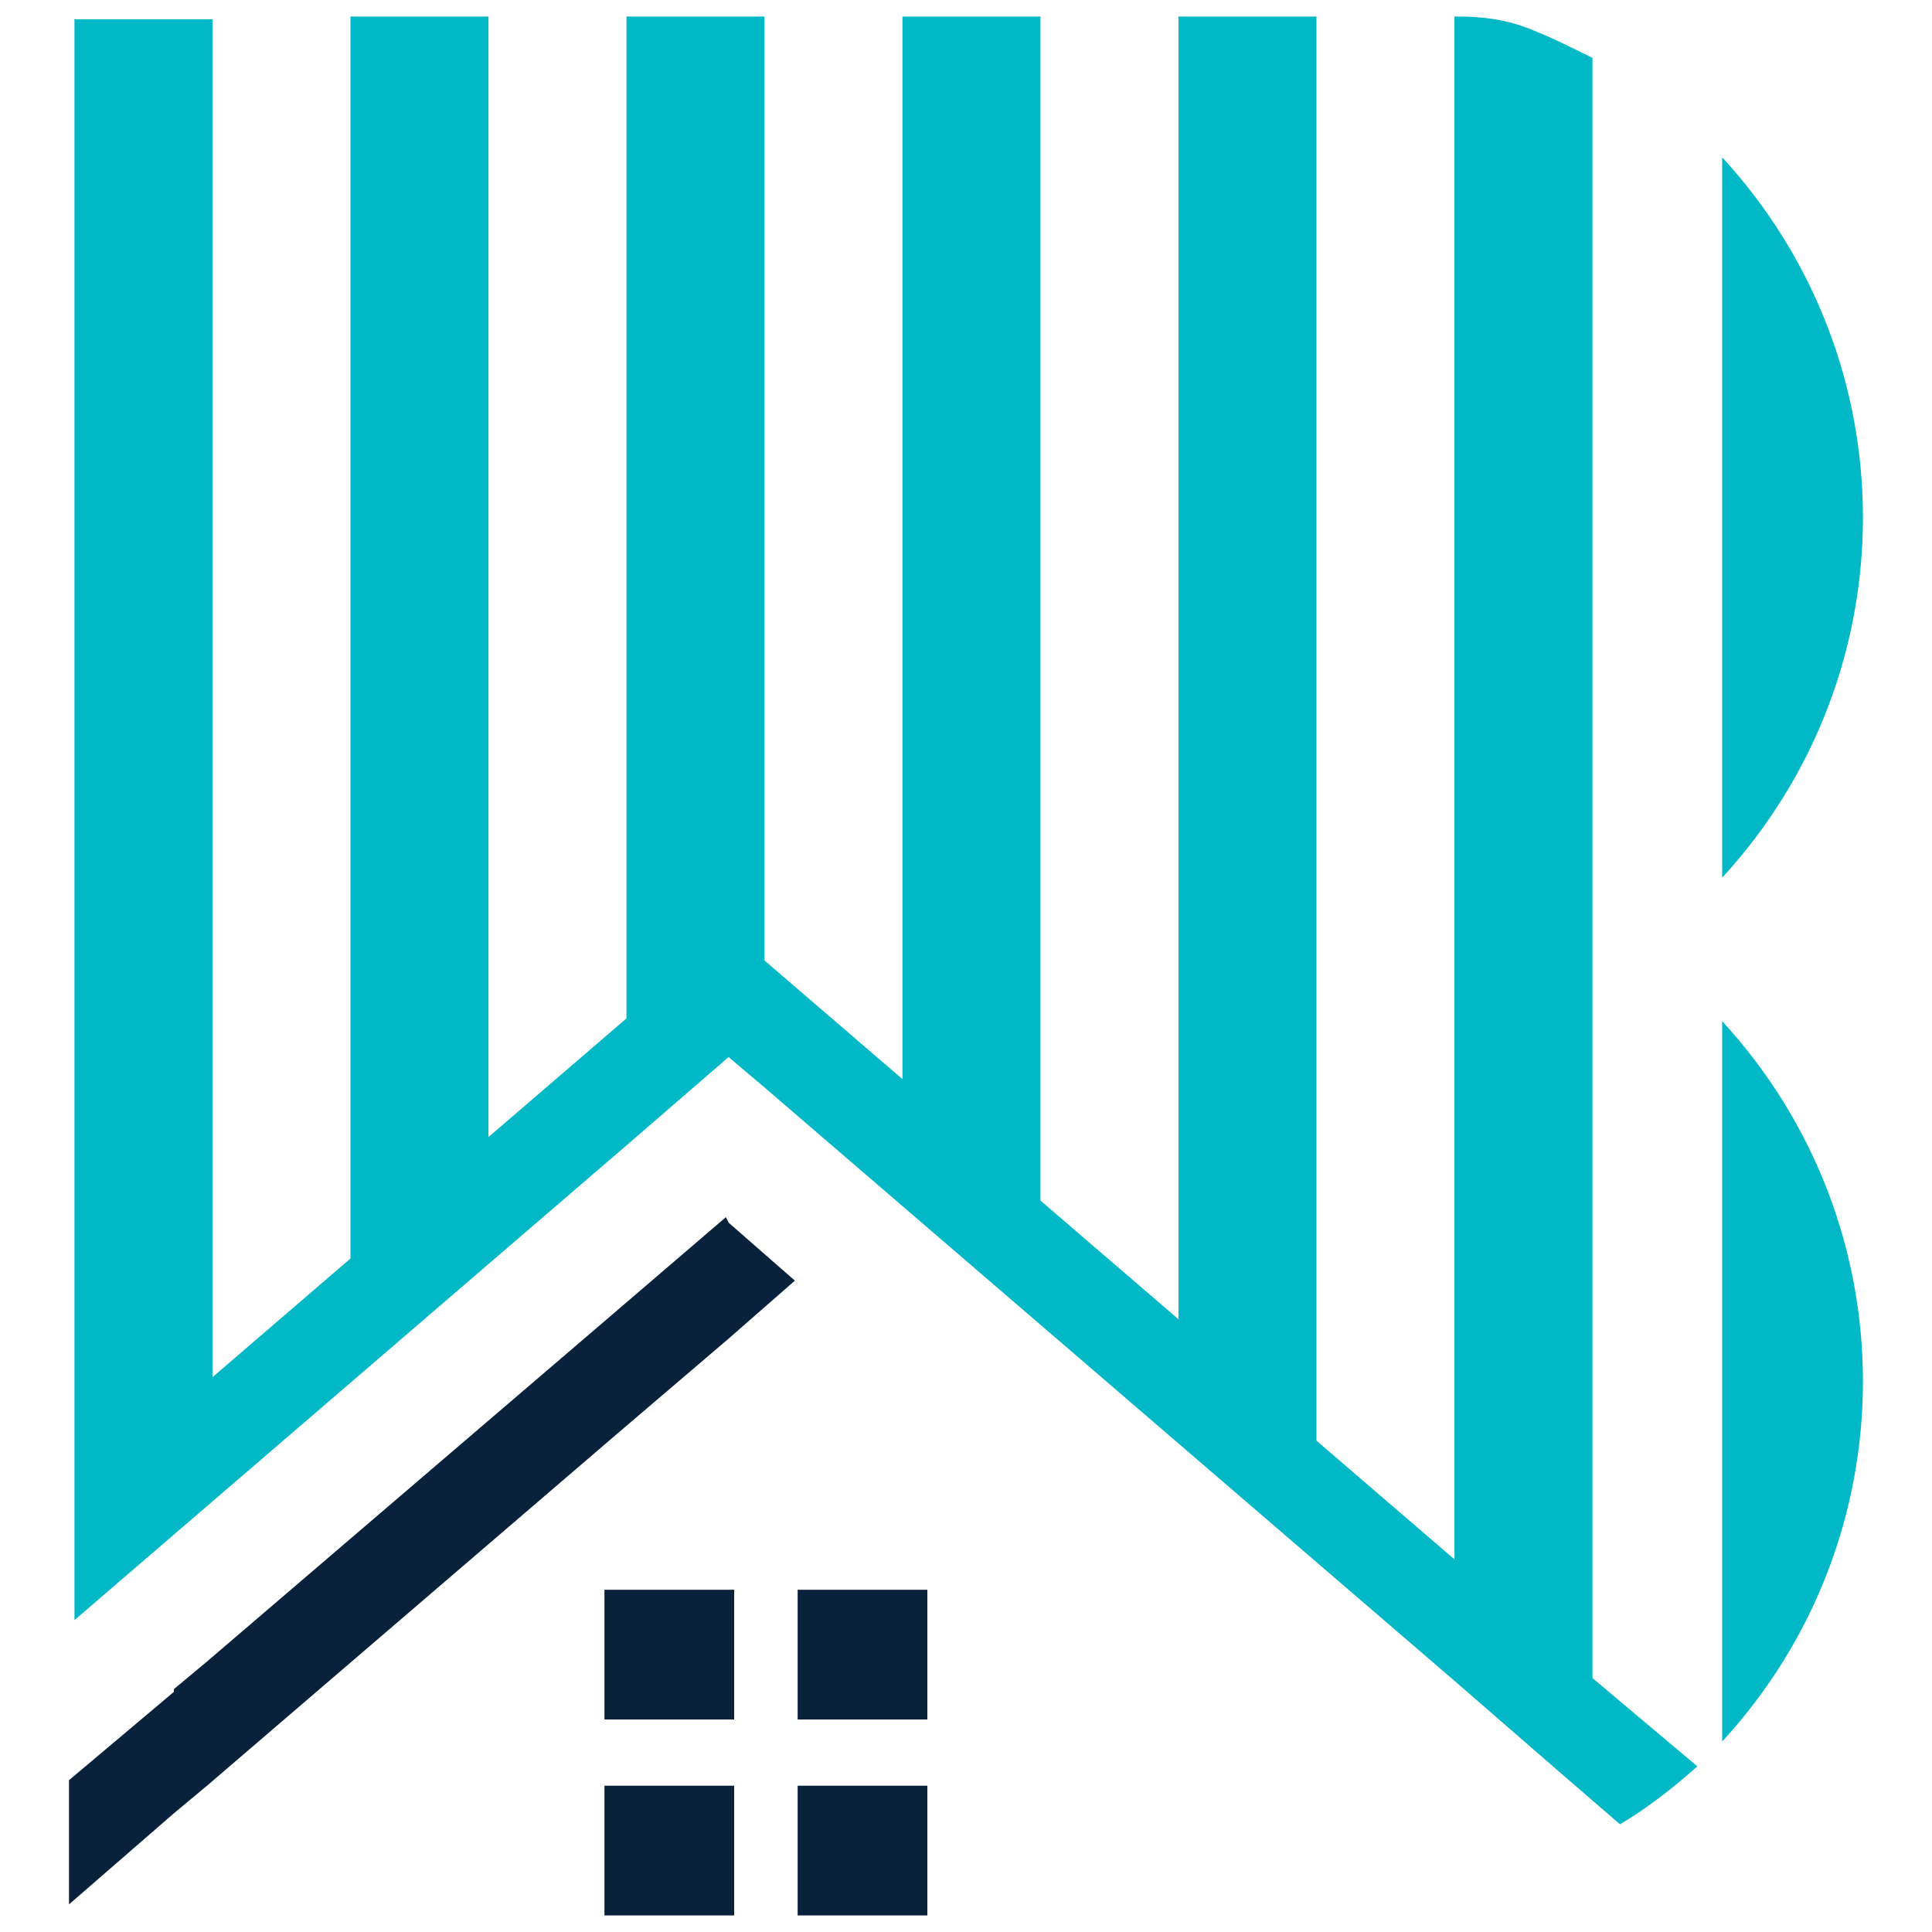
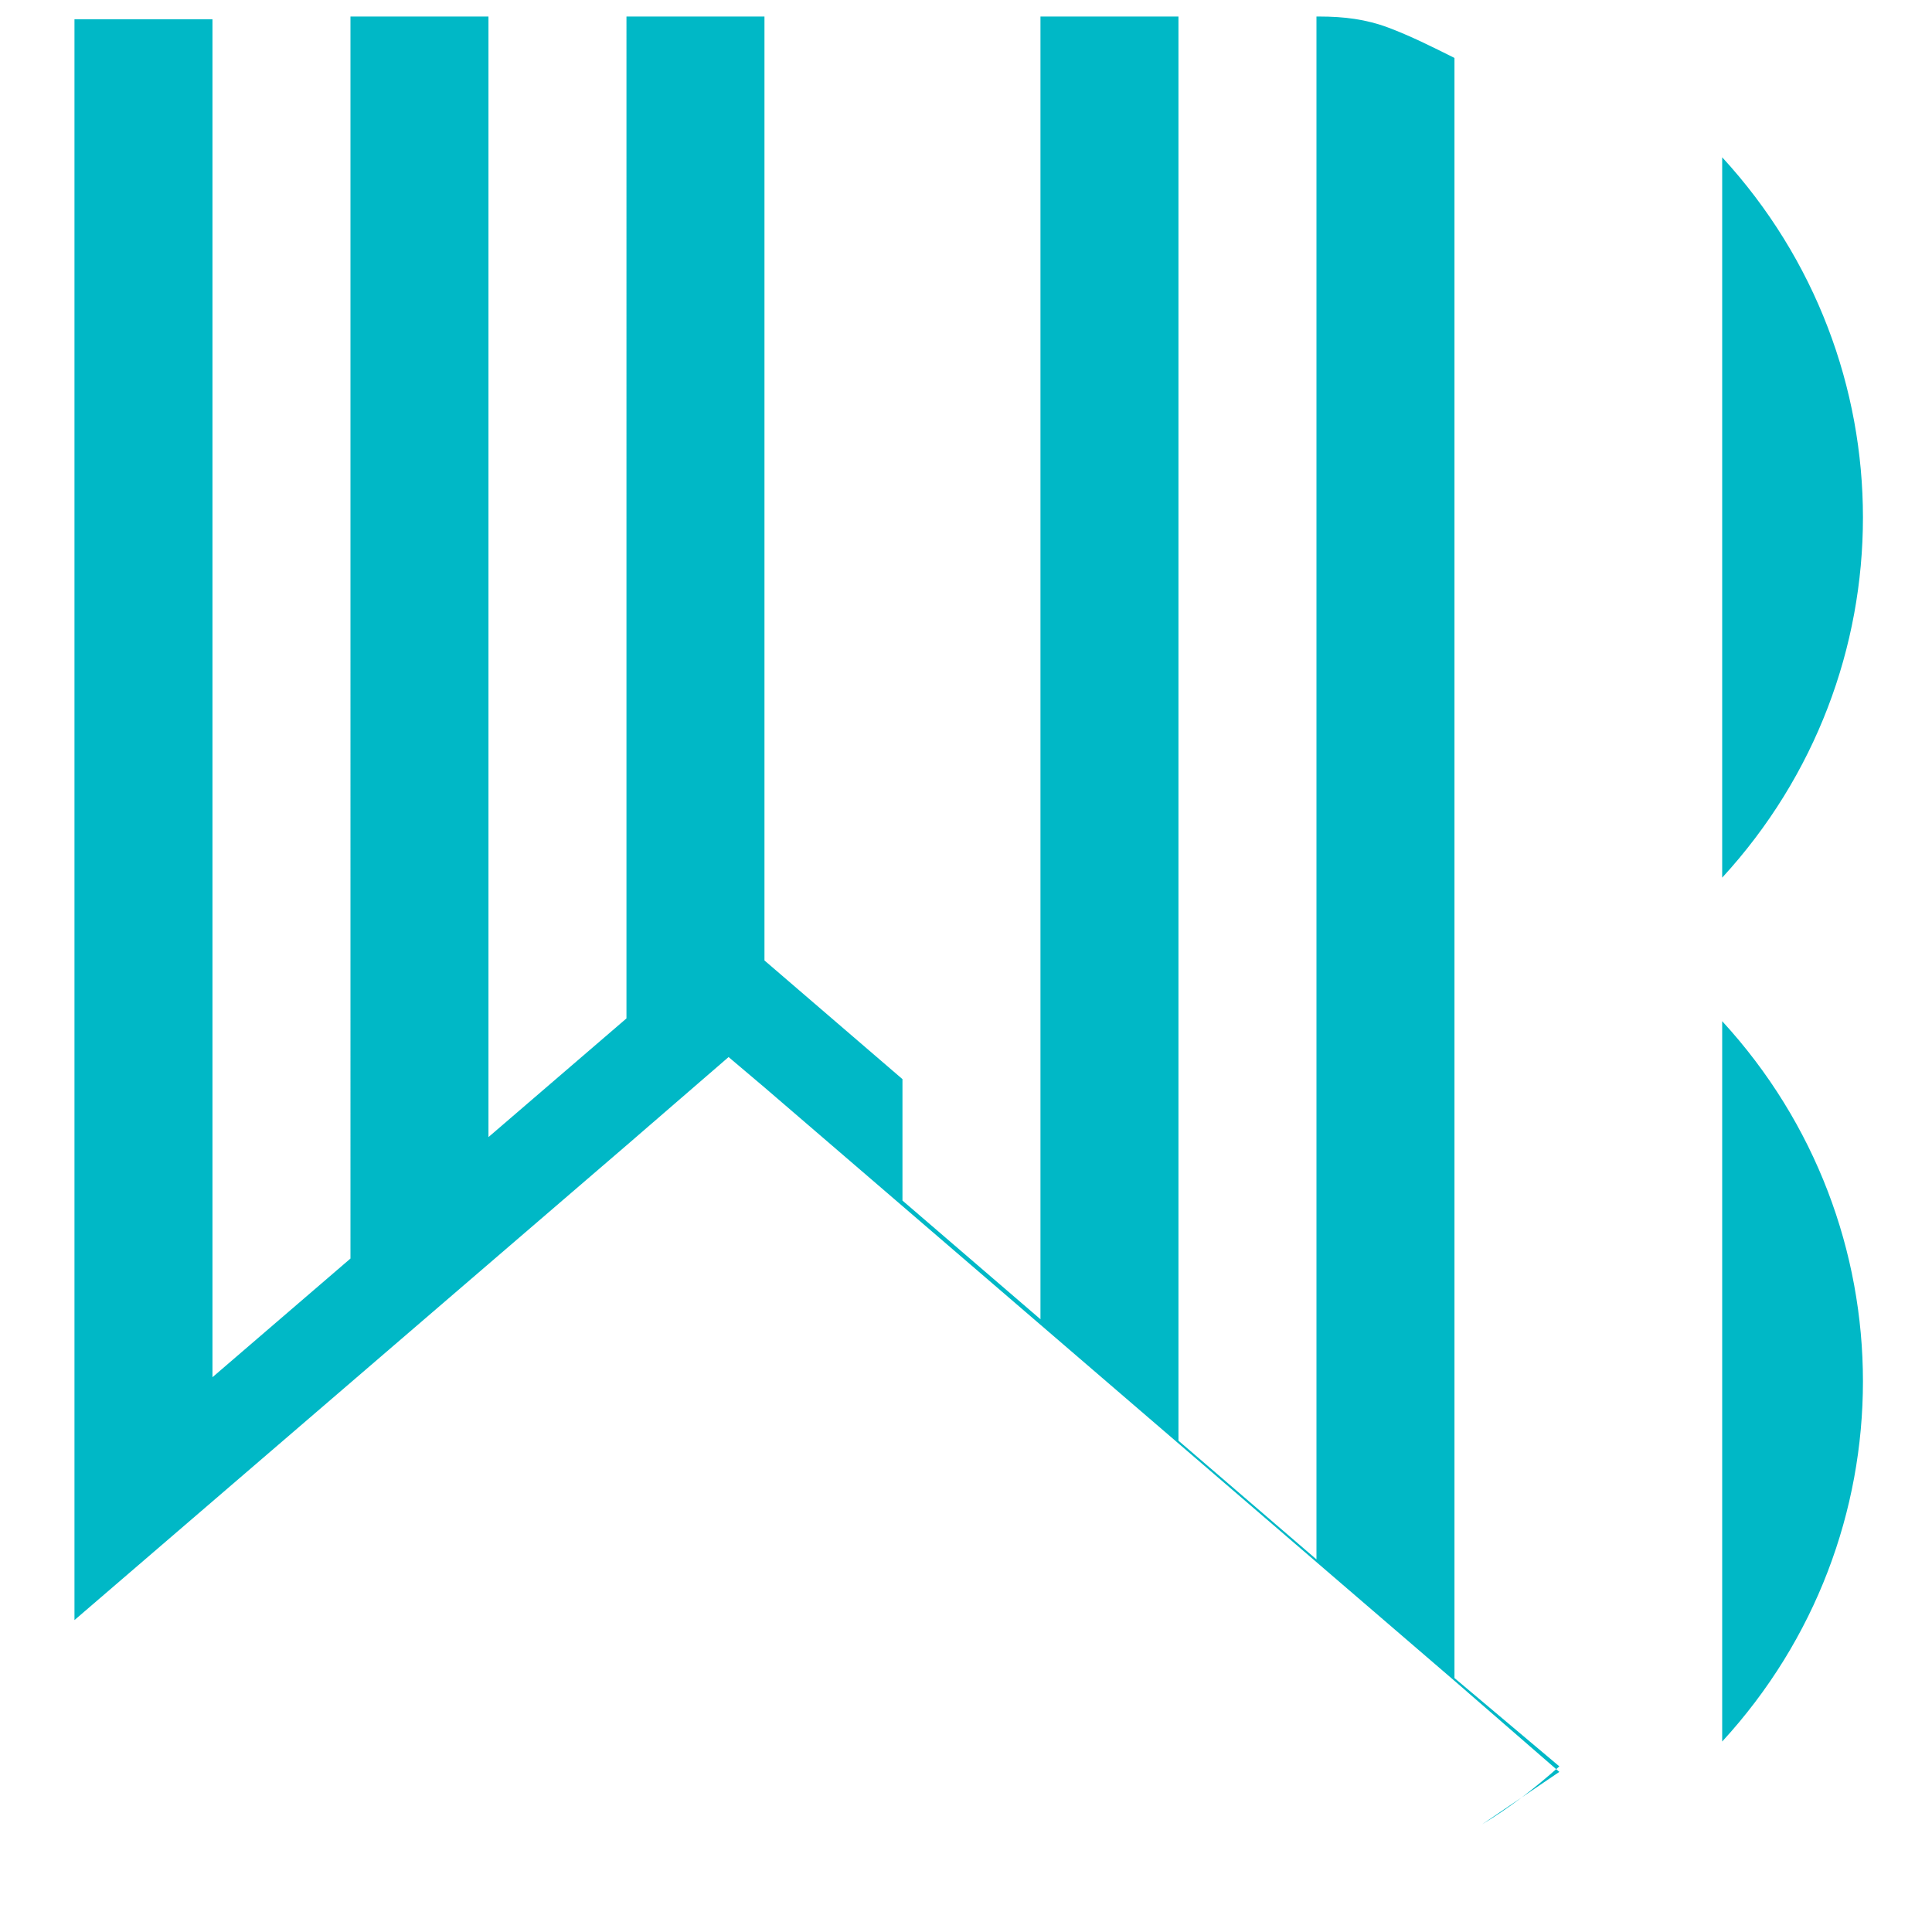
<svg xmlns="http://www.w3.org/2000/svg" version="1.1" id="Layer_1" x="0px" y="0px" viewBox="0 0 70 70" style="enable-background:new 0 0 70 70;" xml:space="preserve">
  <style type="text/css">
	.st0{fill:#00B8C6;}
	.st1{fill:#0A213C;}
</style>
  <g>
    <g id="Group_38589" transform="translate(0.498 0.499)">
      <g id="Group_38590">
-         <path id="Union_6" class="st0" d="M56,63.7l-3.8-3.3l-5-4.3l-5-4.3l-5-4.3l-5-4.3l-5-4.3l-1.3-1.1l-3.7,3.2l-5,4.3l-5,4.3l-5,4.3     l-5,4.3v-58h5v49.2l5-4.3V0.1h5v40.6l5-4.3V0.1h5v34.2l5,4.3V0.1h5V43l5,4.3V0.1h5v51.6l5,4.3V0.1h0.1c0.9,0,1.7,0.1,2.5,0.4     c0.8,0.3,1.6,0.7,2.4,1.1v58.7l3.8,3.2c-0.9,0.8-1.8,1.5-2.8,2.1L56,63.7z M61.9,36.5c6.8,7.4,6.8,18.7,0,26.1V36.5z M61.9,5.2     c6.8,7.4,6.8,18.7,0,26.1V5.2z" />
+         <path id="Union_6" class="st0" d="M56,63.7l-3.8-3.3l-5-4.3l-5-4.3l-5-4.3l-5-4.3l-5-4.3l-1.3-1.1l-3.7,3.2l-5,4.3l-5,4.3l-5,4.3     l-5,4.3v-58h5v49.2l5-4.3V0.1h5v40.6l5-4.3V0.1h5v34.2l5,4.3V0.1V43l5,4.3V0.1h5v51.6l5,4.3V0.1h0.1c0.9,0,1.7,0.1,2.5,0.4     c0.8,0.3,1.6,0.7,2.4,1.1v58.7l3.8,3.2c-0.9,0.8-1.8,1.5-2.8,2.1L56,63.7z M61.9,36.5c6.8,7.4,6.8,18.7,0,26.1V36.5z M61.9,5.2     c6.8,7.4,6.8,18.7,0,26.1V5.2z" />
      </g>
    </g>
-     <rect x="28.9" y="64.7" class="st1" width="4.7" height="4.7" />
-     <rect x="21.9" y="64.7" class="st1" width="4.7" height="4.7" />
-     <polygon class="st1" points="2.5,64.5 6.3,61.3 6.3,61.3 6.3,61.2 7.5,60.2 21.4,48.3 26.3,44.1 26.4,44.3 28.8,46.4 26.4,48.5    22.3,52 7.5,64.7 6.3,65.7 2.5,69  " />
-     <rect x="28.9" y="57.6" class="st1" width="4.7" height="4.7" />
-     <rect x="21.9" y="57.6" class="st1" width="4.7" height="4.7" />
  </g>
</svg>